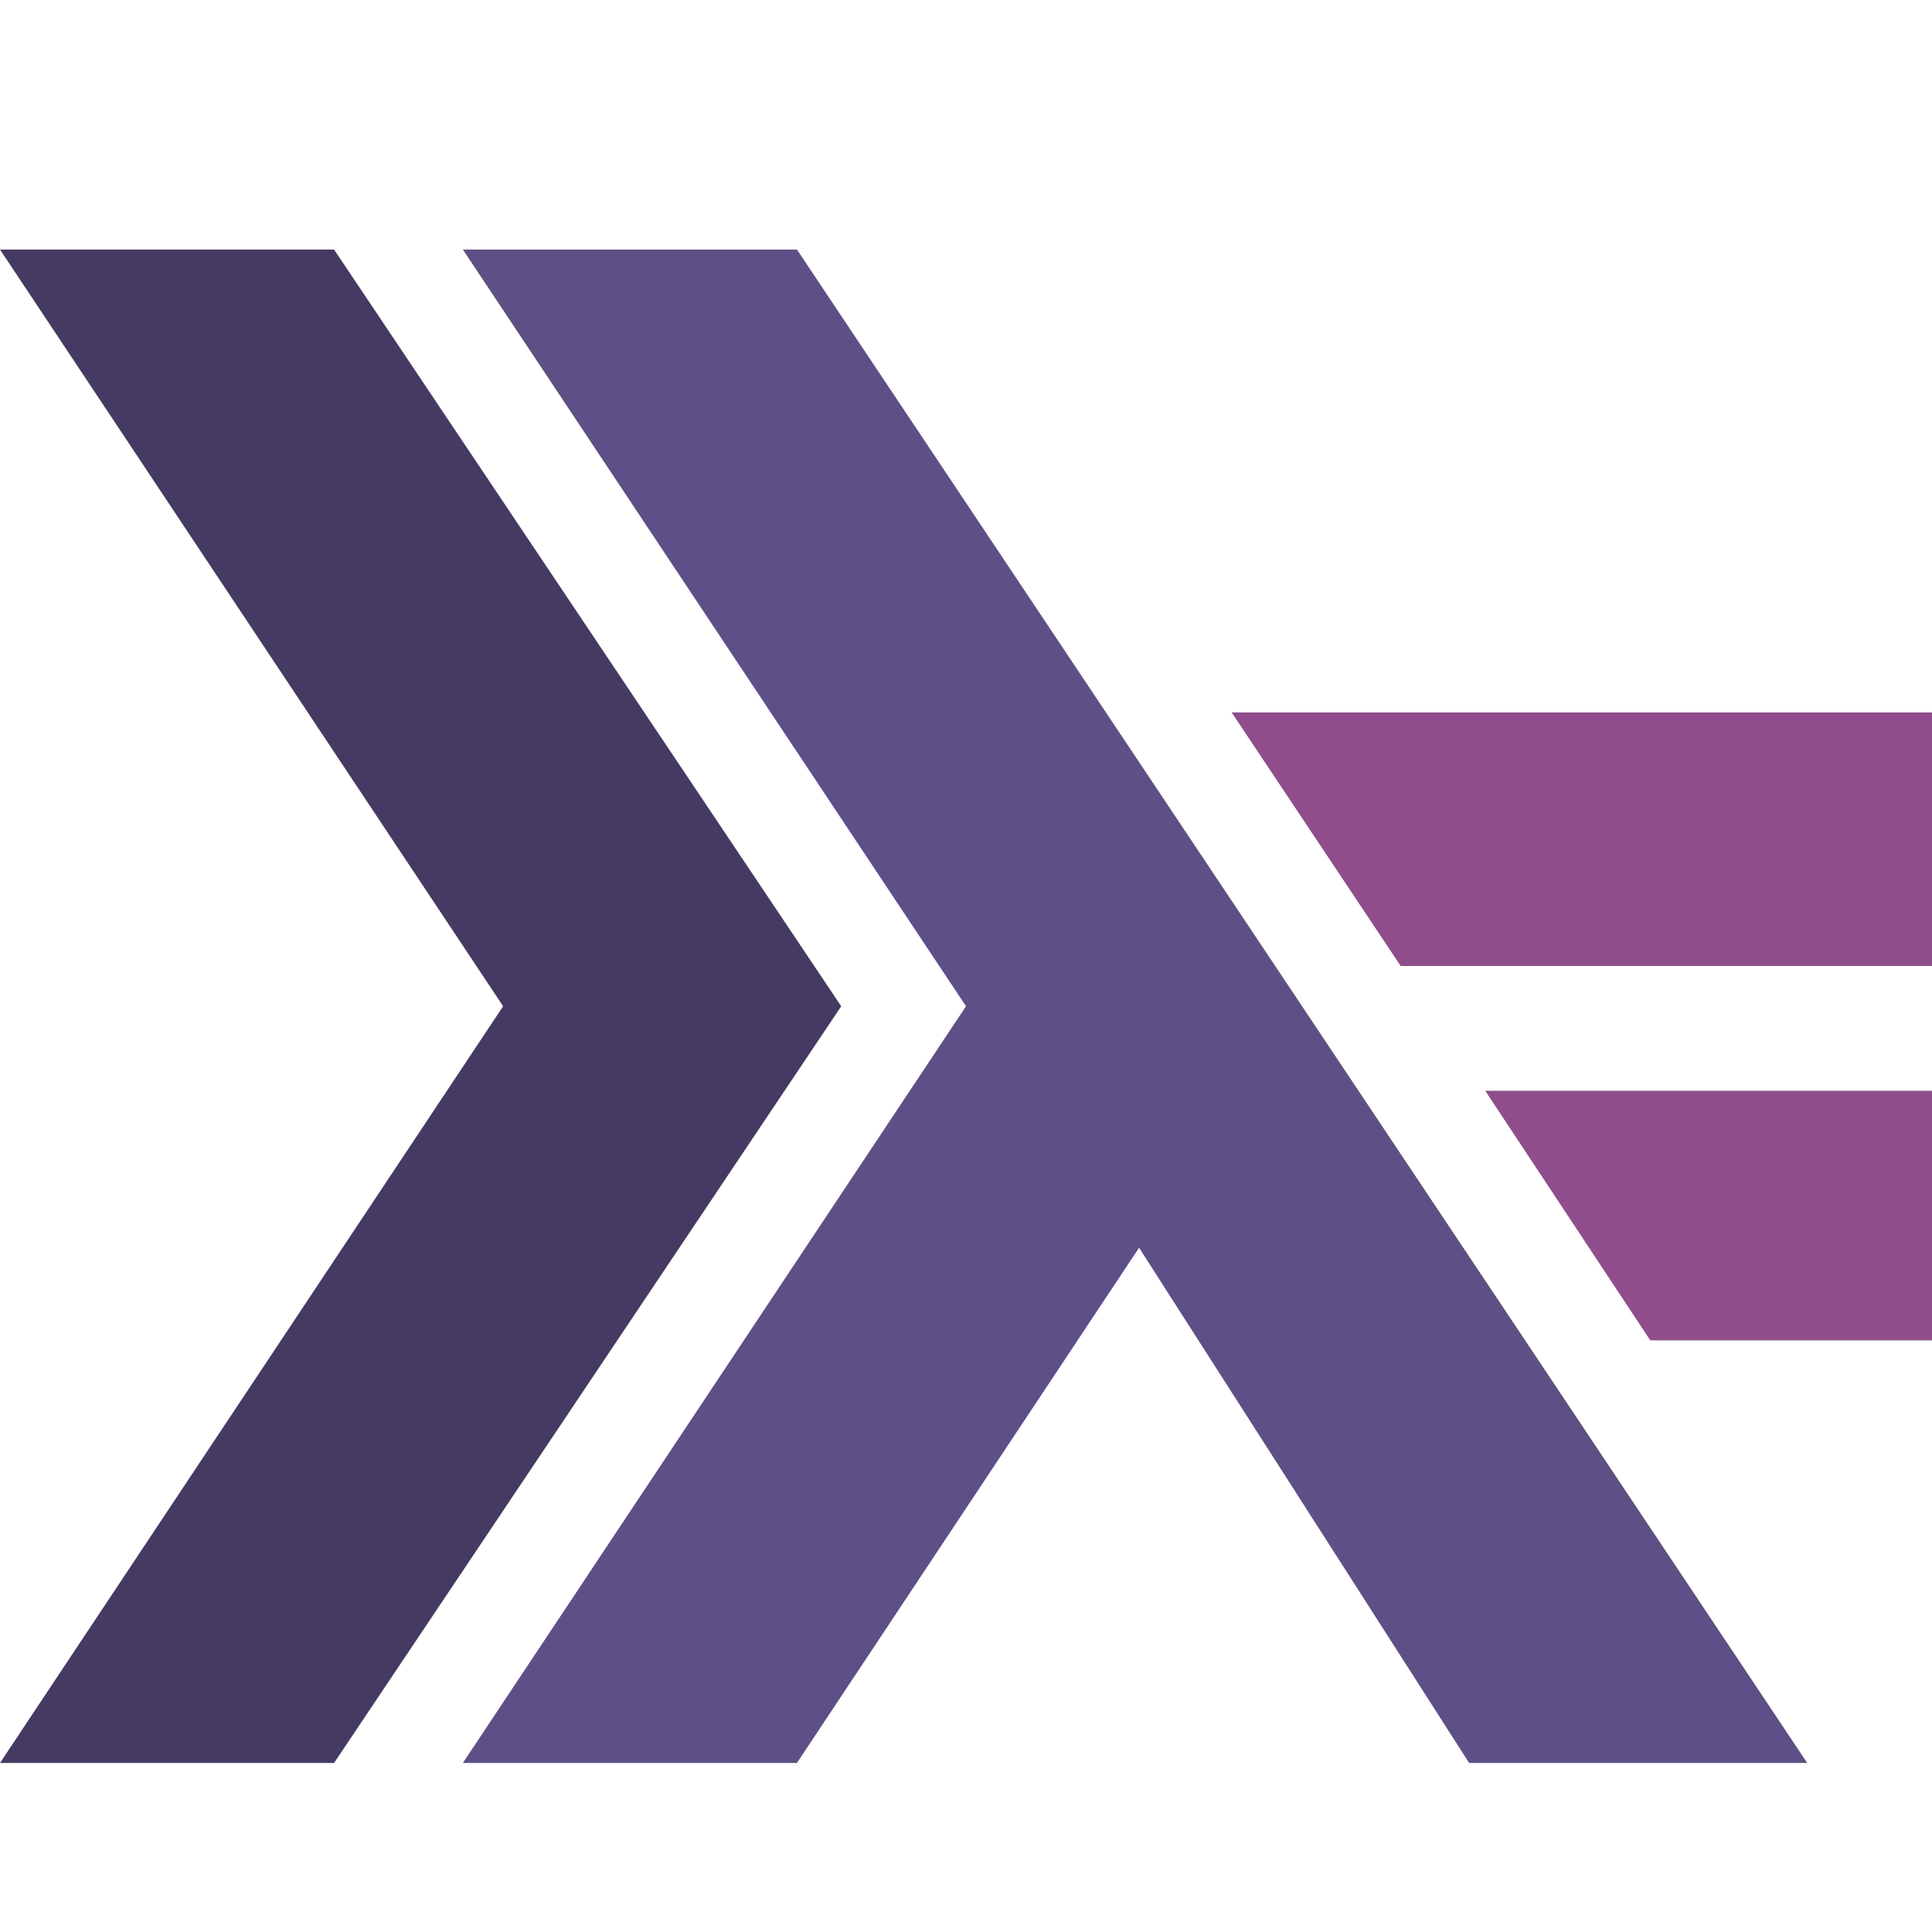
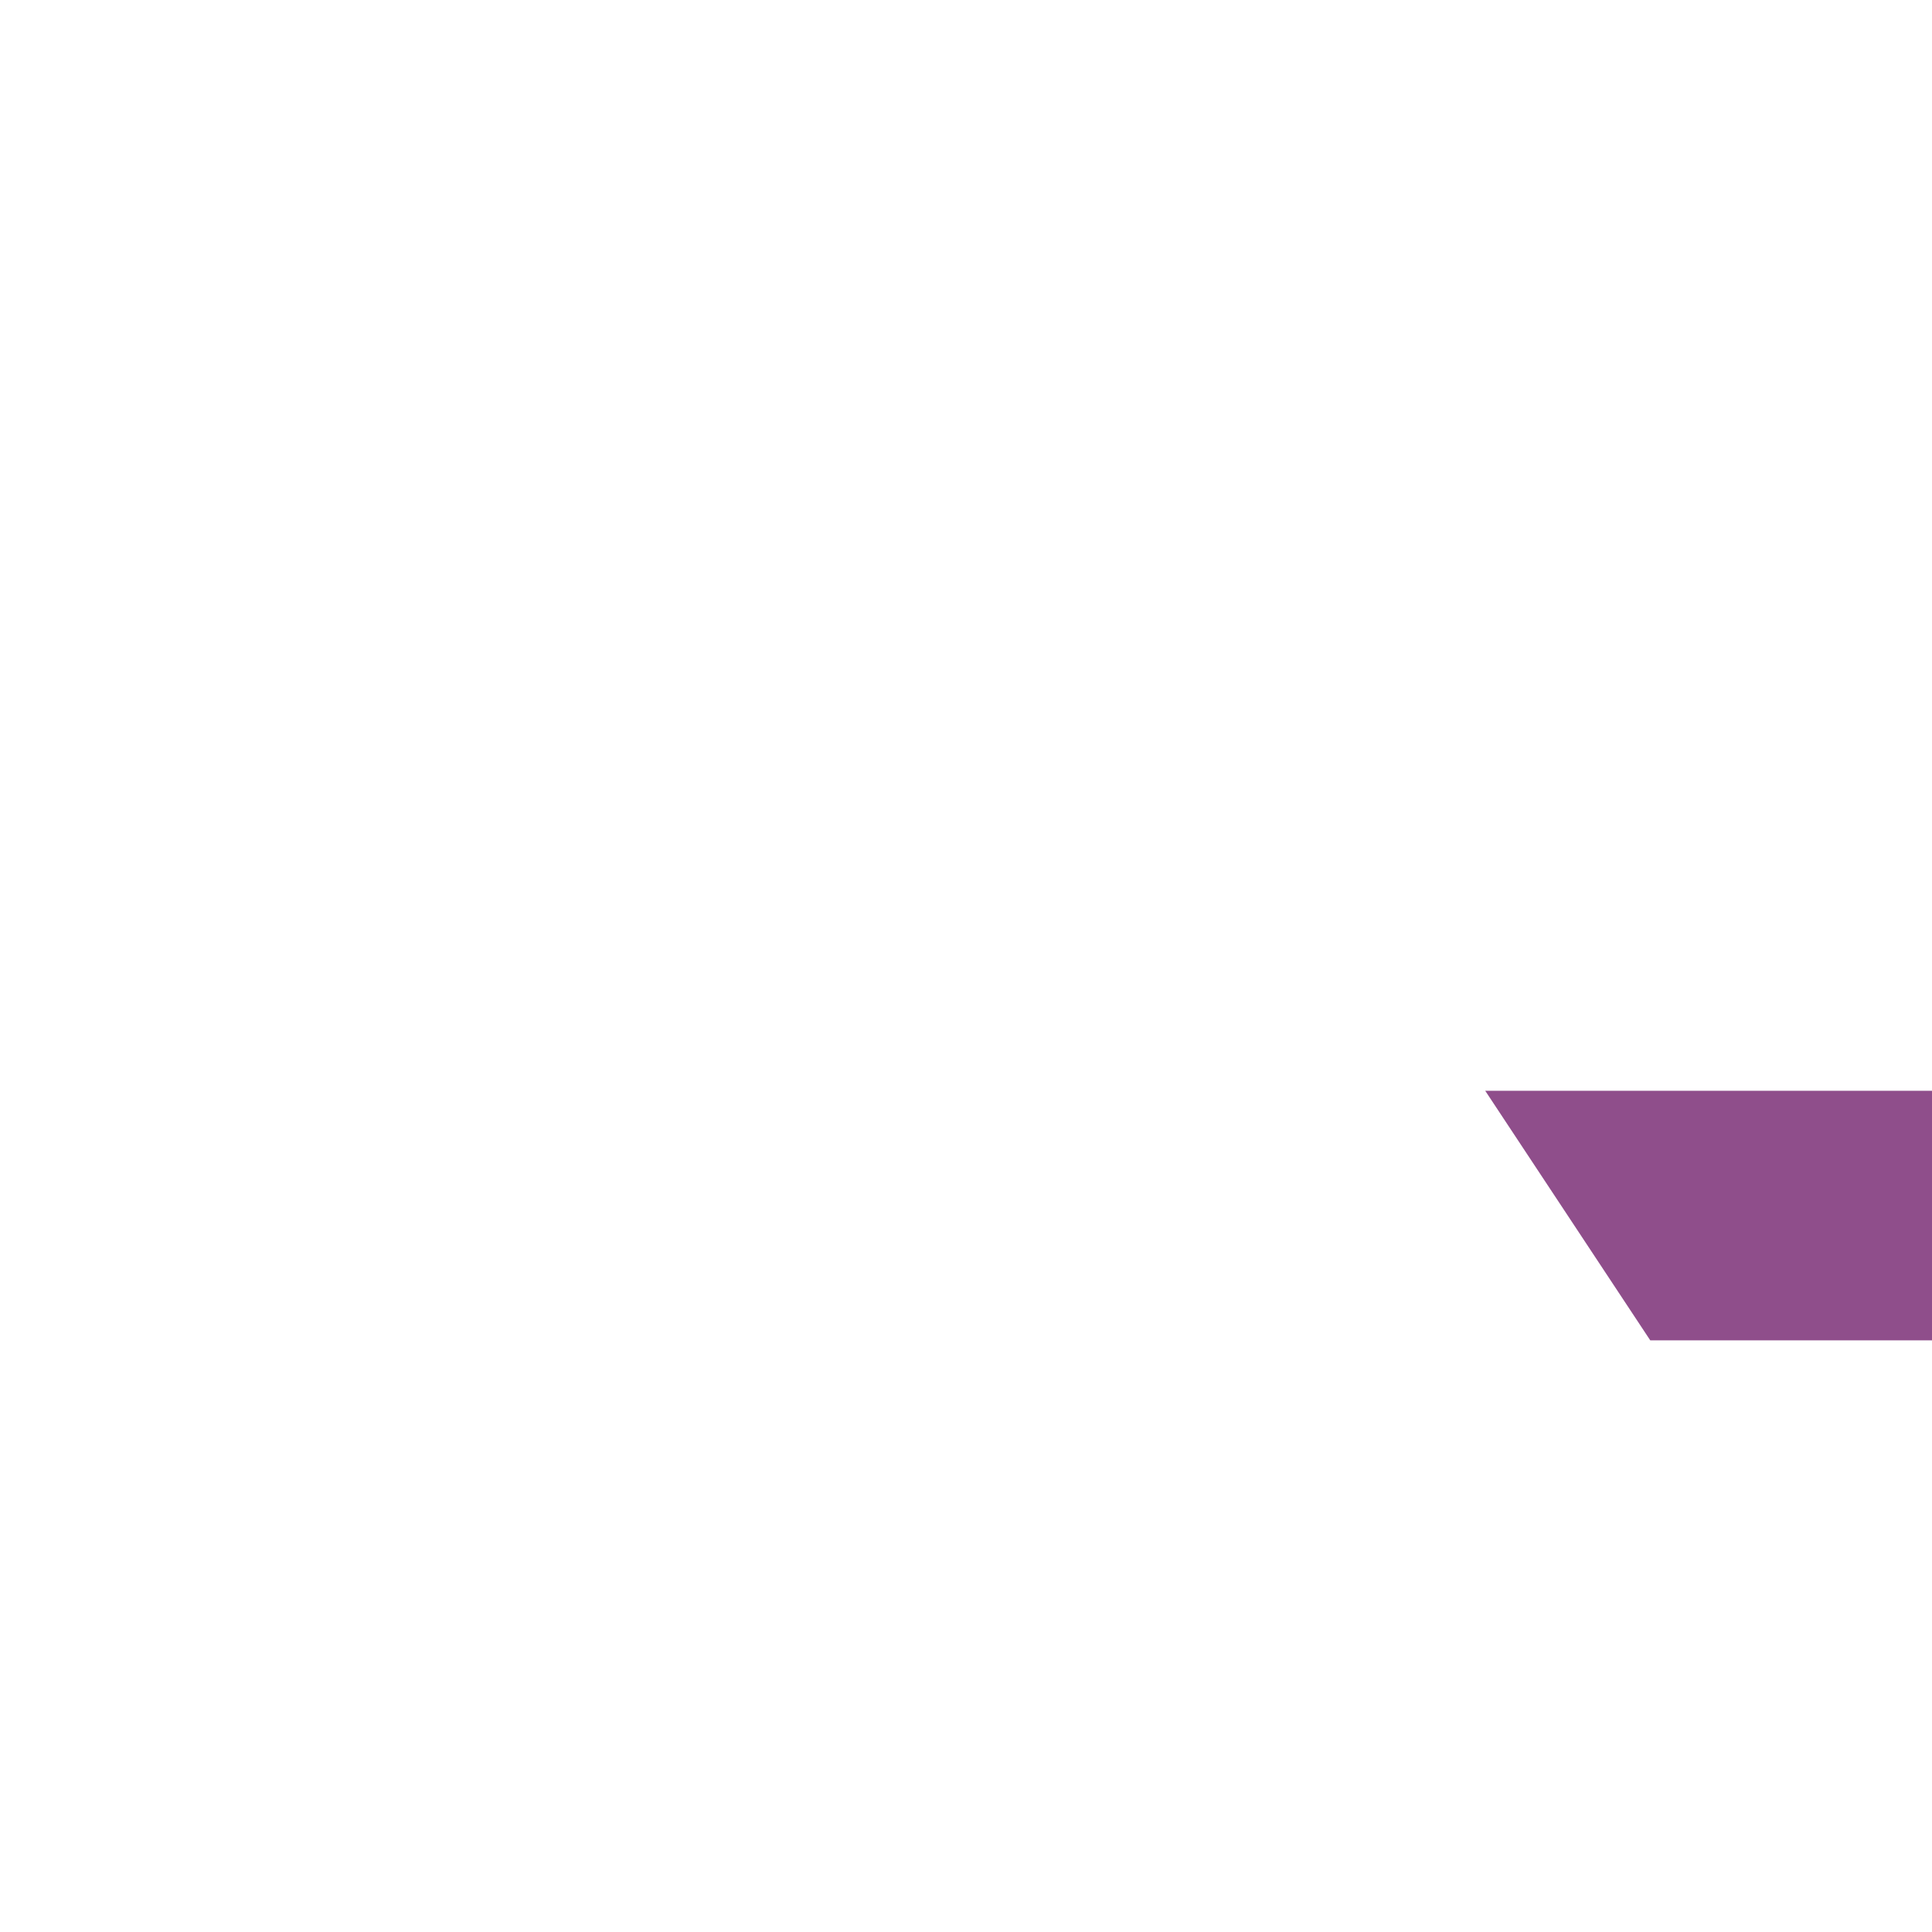
<svg xmlns="http://www.w3.org/2000/svg" version="1.1" id="Layer_1" x="0px" y="0px" viewBox="0 0 48 48" style="enable-background:new 0 0 48 48;" xml:space="preserve">
  <style type="text/css">
	.st0{fill:#453A62;}
	.st1{fill:#5E5086;}
	.st2{fill:#8F4E8B;}
</style>
-   <polygon class="st0" points="8.3,43.8 4.2,43.8 0,43.8 12.5,25 0,6.2 4.2,6.2 8.3,6.2 20.9,25 " />
-   <polygon class="st1" points="19.8,6.2 15.7,6.2 11.5,6.2 24,25 11.5,43.8 15.7,43.8 19.8,43.8 28.3,31 36.5,43.8 40.7,43.8   44.9,43.8 " />
-   <polygon class="st2" points="34.8,24 48,24 48,17.7 30.6,17.7 " />
  <polygon class="st2" points="41,33.3 48,33.3 48,27.1 36.9,27.1 " />
</svg>